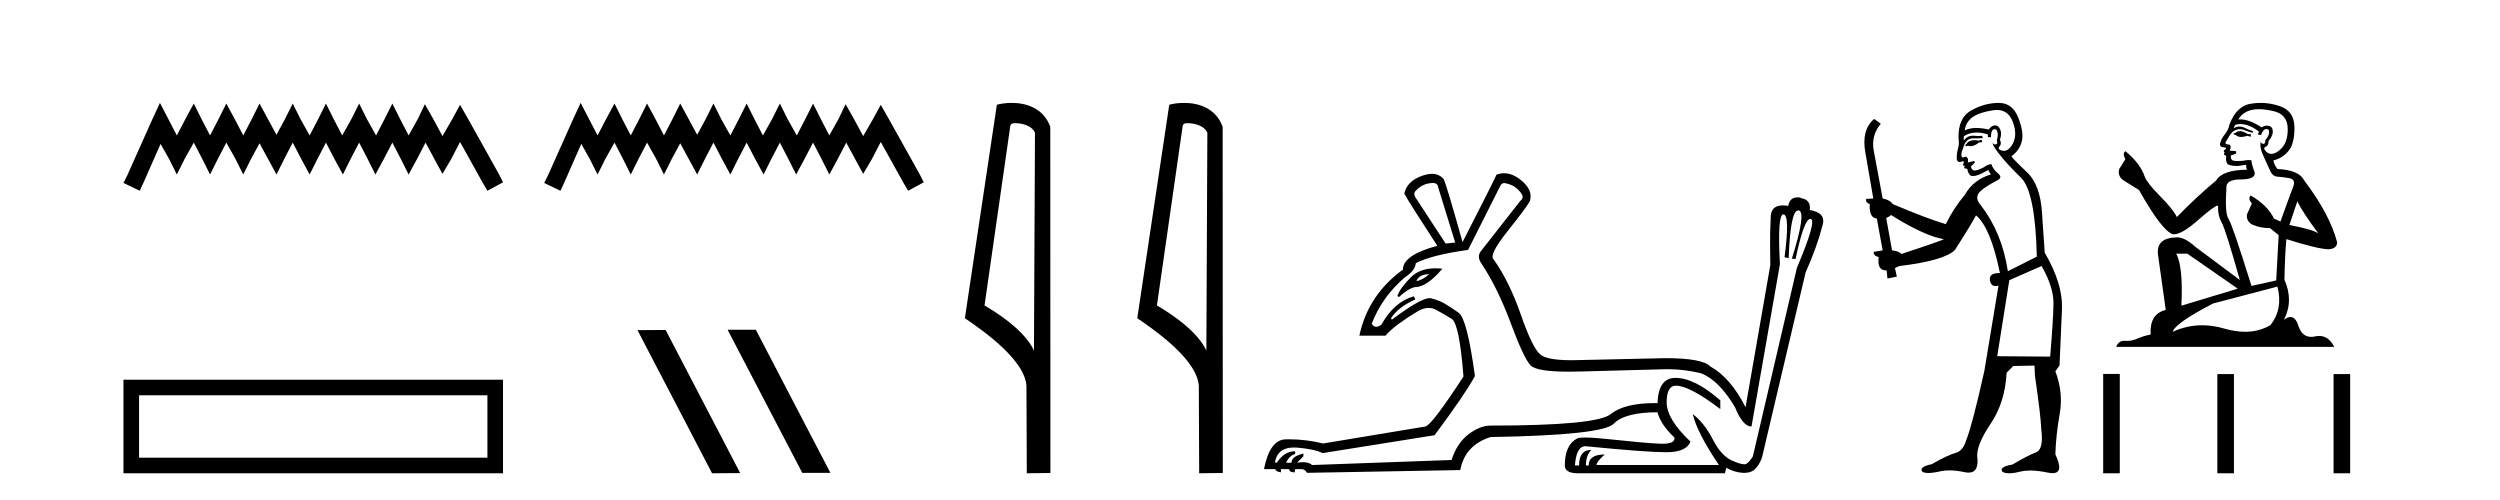
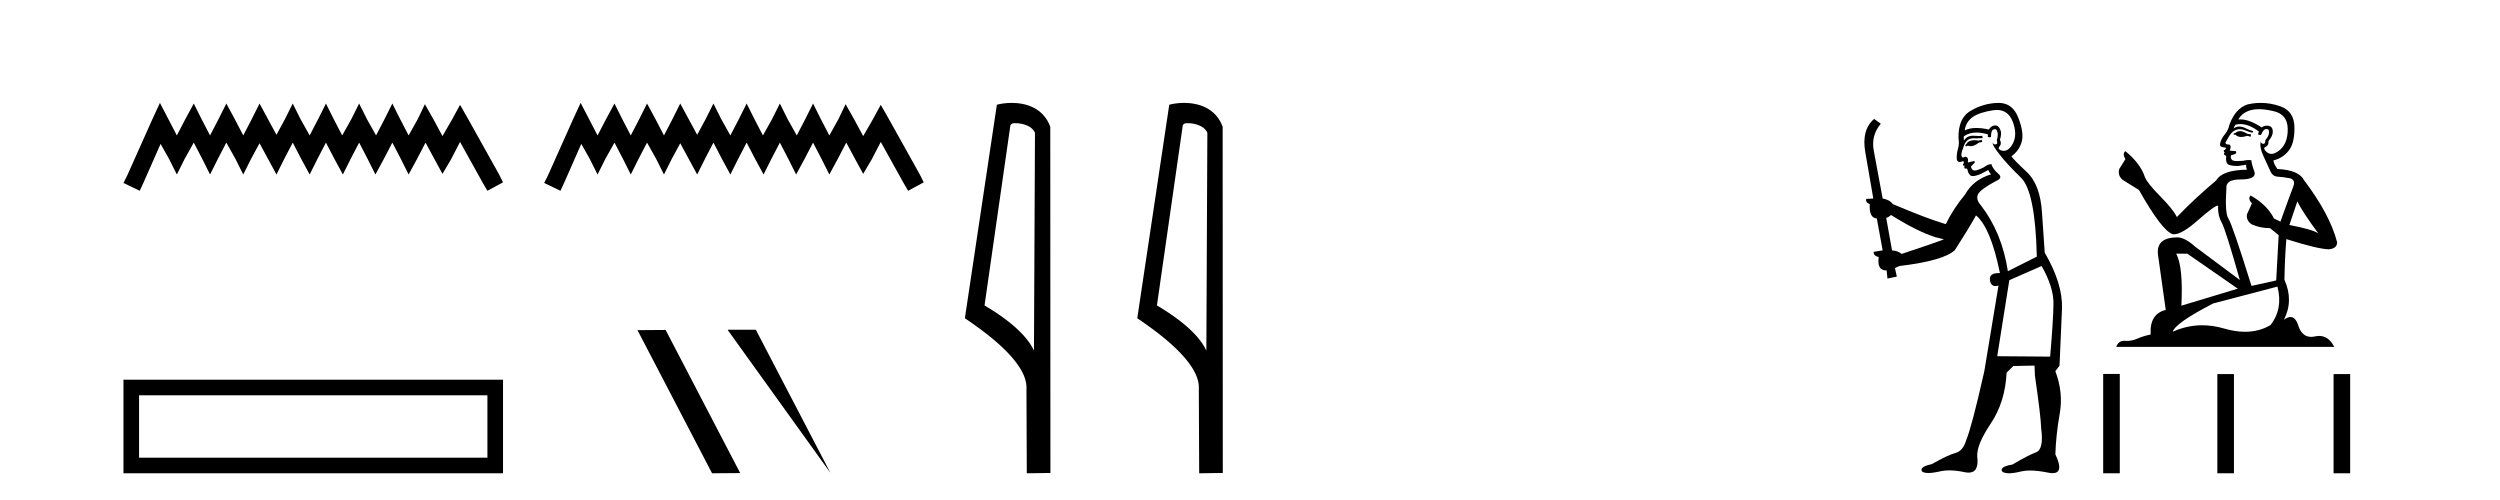
<svg xmlns="http://www.w3.org/2000/svg" width="205.0" height="41.0">
  <path d="M 13.114 8.437 L 12.473 9.825 L 10.444 14.363 L 10.124 15.003 L 11.459 15.644 L 11.779 14.95 L 13.167 11.8 L 13.861 13.028 L 14.502 14.309 L 15.142 13.028 L 15.89 11.693 L 16.584 13.028 L 17.224 14.309 L 17.865 13.028 L 18.559 11.693 L 19.306 13.028 L 19.947 14.309 L 20.588 13.028 L 21.282 11.747 L 21.976 13.028 L 22.67 14.309 L 23.31 13.028 L 24.004 11.693 L 24.698 13.028 L 25.392 14.309 L 26.033 13.028 L 26.727 11.693 L 27.421 13.028 L 28.115 14.309 L 28.755 13.028 L 29.449 11.693 L 30.143 13.028 L 30.784 14.309 L 31.478 13.028 L 32.172 11.693 L 32.866 13.028 L 33.507 14.309 L 34.201 13.028 L 34.895 11.693 L 35.642 13.081 L 36.283 14.256 L 36.977 13.081 L 37.724 11.64 L 39.593 15.003 L 39.966 15.644 L 41.248 14.95 L 40.927 14.309 L 38.365 9.718 L 37.724 8.597 L 37.084 9.771 L 36.283 11.159 L 35.535 9.771 L 34.841 8.544 L 34.254 9.771 L 33.507 11.106 L 32.813 9.771 L 32.172 8.49 L 31.531 9.771 L 30.837 11.106 L 30.09 9.771 L 29.449 8.49 L 28.809 9.771 L 28.061 11.106 L 27.367 9.771 L 26.727 8.49 L 26.086 9.771 L 25.392 11.106 L 24.645 9.771 L 24.004 8.49 L 23.364 9.771 L 22.67 11.053 L 21.976 9.771 L 21.282 8.49 L 20.641 9.771 L 19.947 11.106 L 19.253 9.771 L 18.559 8.49 L 17.918 9.771 L 17.224 11.106 L 16.53 9.771 L 15.89 8.49 L 15.196 9.771 L 14.502 11.106 L 13.808 9.771 L 13.114 8.437 Z" style="fill:#000000;stroke:none" />
  <path d="M 10.124 31.136 L 10.124 38.809 L 41.248 38.809 L 41.248 31.136 L 10.124 31.136 M 39.968 32.414 L 39.968 37.53 L 11.404 37.53 L 11.404 32.414 L 39.968 32.414 Z" style="fill:#000000;stroke:none" />
  <path d="M 47.612 8.437 L 46.971 9.825 L 44.943 14.363 L 44.622 15.003 L 45.957 15.644 L 46.277 14.95 L 47.665 11.8 L 48.359 13.028 L 49 14.309 L 49.64 13.028 L 50.388 11.693 L 51.082 13.028 L 51.722 14.309 L 52.363 13.028 L 53.057 11.693 L 53.804 13.028 L 54.445 14.309 L 55.086 13.028 L 55.78 11.747 L 56.474 13.028 L 57.168 14.309 L 57.808 13.028 L 58.502 11.693 L 59.196 13.028 L 59.89 14.309 L 60.531 13.028 L 61.225 11.693 L 61.919 13.028 L 62.613 14.309 L 63.254 13.028 L 63.948 11.693 L 64.642 13.028 L 65.282 14.309 L 65.976 13.028 L 66.67 11.693 L 67.364 13.028 L 68.005 14.309 L 68.699 13.028 L 69.393 11.693 L 70.14 13.081 L 70.781 14.256 L 71.475 13.081 L 72.222 11.64 L 74.091 15.003 L 74.464 15.644 L 75.746 14.95 L 75.425 14.309 L 72.863 9.718 L 72.222 8.597 L 71.582 9.771 L 70.781 11.159 L 70.033 9.771 L 69.339 8.544 L 68.752 9.771 L 68.005 11.106 L 67.311 9.771 L 66.67 8.49 L 66.03 9.771 L 65.336 11.106 L 64.588 9.771 L 63.948 8.49 L 63.307 9.771 L 62.56 11.106 L 61.866 9.771 L 61.225 8.49 L 60.584 9.771 L 59.89 11.106 L 59.143 9.771 L 58.502 8.49 L 57.862 9.771 L 57.168 11.053 L 56.474 9.771 L 55.78 8.49 L 55.139 9.771 L 54.445 11.106 L 53.751 9.771 L 53.057 8.49 L 52.416 9.771 L 51.722 11.106 L 51.028 9.771 L 50.388 8.49 L 49.694 9.771 L 49 11.106 L 48.306 9.771 L 47.612 8.437 Z" style="fill:#000000;stroke:none" />
-   <path d="M 59.706 27.039 L 59.671 27.056 L 65.787 38.775 L 68.093 38.775 L 61.978 27.039 ZM 54.581 27.056 L 52.274 27.073 L 58.39 38.809 L 60.696 38.792 L 54.581 27.056 Z" style="fill:#000000;stroke:none" />
+   <path d="M 59.706 27.039 L 59.671 27.056 L 68.093 38.775 L 61.978 27.039 ZM 54.581 27.056 L 52.274 27.073 L 58.39 38.809 L 60.696 38.792 L 54.581 27.056 Z" style="fill:#000000;stroke:none" />
  <path d="M 83.255 10.1 C 83.88 10.1 84.645 10.34 84.868 10.89 L 84.785 28.751 L 84.785 28.751 C 84.469 28.034 83.528 26.699 80.732 25.046 L 82.854 10.263 C 82.954 10.157 82.951 10.1 83.255 10.1 ZM 84.785 28.751 L 84.785 28.751 C 84.785 28.751 84.785 28.751 84.785 28.751 L 84.785 28.751 L 84.785 28.751 ZM 82.958 8.437 C 82.48 8.437 82.049 8.505 81.743 8.588 L 79.12 26.094 C 80.508 27.044 84.321 29.648 84.169 31.91 L 84.197 38.809 L 86.134 38.783 L 86.123 10.393 C 85.547 8.837 84.116 8.437 82.958 8.437 Z" style="fill:#000000;stroke:none" />
  <path d="M 97.391 10.1 C 98.015 10.1 98.78 10.34 99.003 10.89 L 98.921 28.751 L 98.921 28.751 C 98.604 28.034 97.663 26.699 94.868 25.046 L 96.99 10.263 C 97.089 10.157 97.087 10.1 97.391 10.1 ZM 98.921 28.751 L 98.921 28.751 C 98.921 28.751 98.921 28.751 98.921 28.751 L 98.921 28.751 L 98.921 28.751 ZM 97.094 8.437 C 96.616 8.437 96.184 8.505 95.879 8.588 L 93.256 26.094 C 94.643 27.044 98.456 29.648 98.304 31.91 L 98.333 38.809 L 100.269 38.783 L 100.258 10.393 C 99.683 8.837 98.252 8.437 97.094 8.437 Z" style="fill:#000000;stroke:none" />
-   <path d="M 117.56 15.002 Q 117.898 15.04 117.936 15.378 L 119.327 19.891 L 118.538 19.967 L 116.055 16.168 Q 115.867 15.829 116.131 15.604 Q 116.695 15.002 117.56 15.002 ZM 117.184 22.486 Q 116.695 22.938 116.168 23.051 L 116.168 22.975 Q 116.431 22.486 117.184 22.486 ZM 117.705 22.002 Q 116.427 22.002 115.698 22.731 Q 114.814 23.615 114.589 24.254 L 114.701 24.367 Q 115.529 23.615 116.055 23.54 Q 116.996 23.54 118.274 22.035 Q 117.977 22.002 117.705 22.002 ZM 123.345 15.011 Q 123.418 15.011 123.502 15.04 Q 124.292 15.19 124.781 15.905 Q 124.969 16.243 124.668 16.469 L 121.396 20.644 Q 121.095 21.095 121.509 21.659 Q 122.825 23.652 123.878 26.492 Q 124.931 29.332 125.496 29.952 Q 125.973 30.477 128.658 30.477 Q 129.147 30.477 129.708 30.46 L 129.745 30.46 L 136.703 30.272 Q 138.133 30.272 139.486 30.61 Q 140.953 31.174 142.27 33.393 Q 142.909 34.973 143.624 34.973 L 145.955 21.659 Q 145.735 17.576 146.234 17.576 Q 146.245 17.576 146.256 17.578 Q 146.783 17.672 146.332 21.095 L 146.67 21.17 Q 146.815 17.253 147.45 17.253 Q 147.473 17.253 147.497 17.259 Q 148.137 17.372 146.933 21.208 L 147.234 21.245 Q 147.929 17.952 148.447 17.952 Q 148.461 17.952 148.475 17.954 Q 149.002 18.048 147.347 21.96 L 143.736 37.418 Q 143.436 37.907 143.191 38.038 Q 143.13 38.071 143.028 38.071 Q 142.721 38.071 142.044 37.775 Q 141.141 37.38 140.446 36.026 Q 139.75 34.672 138.81 33.958 L 138.81 33.958 Q 139.148 35.462 140.953 38.132 L 130.911 38.132 Q 130.911 37.869 131.588 37.267 Q 130.272 37.267 130.272 38.17 L 130.046 38.17 Q 130.046 37.305 130.498 36.891 Q 129.482 36.891 129.482 38.17 L 129.144 38.17 Q 129.257 36.59 130.009 36.59 Q 134.993 37.082 136.603 37.082 Q 136.718 37.082 136.816 37.079 Q 138.283 37.042 138.621 36.214 Q 136.666 34.371 136.666 32.999 Q 136.666 31.626 137.418 31.626 Q 138.546 31.626 141.066 33.544 L 141.066 32.829 Q 138.96 30.986 137.38 30.986 Q 135.989 30.986 135.914 33.055 Q 135.811 33.054 135.71 33.054 Q 133.198 33.054 132.077 33.958 Q 130.911 34.898 122.223 34.898 Q 121.358 34.898 120.418 35.612 Q 119.478 36.327 119.027 37.719 L 107.593 38.132 Q 107.333 37.898 106.838 37.898 Q 106.618 37.898 106.352 37.944 L 106.878 37.418 L 106.878 37.192 Q 105.901 37.418 105.901 37.944 L 105.449 37.944 Q 105.75 37.343 106.201 37.23 L 106.201 37.004 Q 105.299 37.004 104.697 37.944 L 104.547 37.907 Q 104.754 36.694 106.111 36.694 Q 106.227 36.694 106.352 36.703 Q 107.743 36.816 108.458 37.154 L 117.635 35.688 Q 120.155 32.303 120.945 30.836 Q 120.305 26.135 119.61 25.646 Q 118.914 25.157 118.462 24.894 Q 118.011 24.63 117.353 24.461 Q 117.3 24.447 117.234 24.447 Q 116.487 24.447 114.137 26.21 L 114.062 26.097 Q 114.626 25.194 116.055 24.555 L 115.943 24.292 Q 114.325 24.743 113.272 26.624 Q 113.033 26.795 112.848 26.795 Q 112.626 26.795 112.482 26.548 Q 113.31 24.367 115.19 22.75 Q 116.055 22.186 116.093 21.584 Q 117.372 20.907 120.381 20.493 L 123.013 15.265 Q 123.126 15.011 123.345 15.011 ZM 123.337 14.206 Q 123.023 14.206 122.712 14.325 Q 122.449 14.927 119.929 19.854 Q 118.613 15.153 118.387 14.701 Q 118.036 14.256 117.429 14.256 Q 117.062 14.256 116.601 14.419 Q 115.378 14.852 115.153 15.867 Q 115.454 16.469 117.861 20.155 Q 115.04 20.907 115.04 22.11 Q 112.181 24.179 111.467 27.526 L 113.611 27.526 Q 113.987 27.075 114.701 26.548 Q 115.416 26.022 116.243 25.533 Q 116.721 25.25 117.149 25.25 Q 117.462 25.25 117.748 25.401 Q 118.425 25.759 119.045 26.153 Q 119.666 26.548 120.004 30.874 Q 117.409 34.86 116.883 34.973 L 108.496 36.365 Q 107.094 36.023 105.723 36.023 Q 105.586 36.023 105.449 36.026 Q 104.133 36.026 103.644 38.471 L 104.584 38.471 Q 104.584 38.659 105.036 38.734 L 105.036 38.471 L 105.713 38.471 Q 105.713 38.734 106.164 38.734 L 106.201 38.471 L 106.803 38.471 Q 106.991 38.508 107.179 38.772 L 119.741 38.546 Q 120.117 36.515 122.223 35.838 Q 131.4 35.688 132.322 34.747 Q 133.243 33.807 135.914 33.807 Q 136.177 34.823 137.305 35.876 Q 137.373 36.389 136.323 36.389 Q 136.218 36.389 136.102 36.383 Q 134.823 36.327 132.247 36.045 Q 130.701 35.876 129.961 35.876 Q 129.467 35.876 129.332 35.951 Q 128.316 36.477 128.316 38.17 Q 128.316 38.809 129.407 38.809 L 141.442 38.809 L 141.555 38.358 Q 142.232 38.734 142.909 38.772 Q 142.971 38.775 143.029 38.775 Q 143.618 38.775 143.943 38.433 Q 144.301 38.057 144.489 37.493 L 148.062 22.336 Q 149.002 20.23 149.453 18.462 Q 149.754 17.447 148.4 17.221 Q 148.513 16.356 147.648 16.243 L 147.648 16.206 Q 147.515 16.182 147.399 16.182 Q 146.76 16.182 146.632 16.883 Q 146.394 16.843 146.194 16.843 Q 145.265 16.843 145.203 17.71 Q 145.128 19.327 145.147 20.079 Q 145.166 20.832 145.166 21.734 L 143.135 33.393 Q 141.894 30.949 140.239 30.046 Q 139.599 29.369 136.553 29.369 L 129.745 29.52 Q 129.282 29.538 128.877 29.538 Q 126.853 29.538 126.304 29.068 Q 125.646 28.504 124.706 25.796 Q 123.765 23.088 122.487 21.283 Q 122.035 20.944 123.653 18.914 Q 125.27 16.883 125.458 16.469 Q 125.721 15.566 124.706 14.758 Q 124.013 14.206 123.337 14.206 Z" style="fill:#000000;stroke:none" />
  <path d="M 162.492 11.461 L 162.236 11.53 Q 162.057 11.495 161.903 11.495 Q 161.749 11.495 161.621 11.53 Q 161.365 11.615 161.314 11.717 Q 161.262 11.82 161.143 11.905 L 161.228 12.008 L 161.365 11.94 Q 161.472 11.988 161.594 11.988 Q 161.897 11.988 162.287 11.683 L 162.544 11.649 L 162.492 11.461 ZM 163.741 9.016 Q 164.664 9.016 165.037 9.958 Q 165.447 11.017 165.055 11.769 Q 164.727 12.37 164.311 12.37 Q 164.207 12.37 164.098 12.332 Q 163.808 12.23 163.927 12.042 Q 164.166 11.82 163.995 11.461 Q 164.166 10.915 164.03 10.658 Q 163.892 10.283 163.608 10.283 Q 163.504 10.283 163.381 10.334 Q 163.158 10.47 163.09 10.624 Q 162.517 10.494 162.06 10.494 Q 161.496 10.494 161.109 10.693 Q 161.194 10.009 161.758 9.599 Q 162.321 9.206 163.466 9.036 Q 163.609 9.016 163.741 9.016 ZM 155.062 17.628 Q 157.18 18.96 158.666 19.438 L 159.4 19.626 Q 158.666 19.917 155.933 20.822 Q 155.642 20.566 155.147 20.532 L 154.669 17.867 Q 154.891 17.799 155.062 17.628 ZM 163.58 10.595 Q 163.725 10.595 163.773 10.778 Q 163.876 11.068 163.739 11.495 Q 163.842 11.82 163.654 11.837 Q 163.622 11.842 163.595 11.842 Q 163.444 11.842 163.415 11.683 L 163.415 11.683 Q 163.329 11.871 163.944 12.64 Q 164.542 13.426 165.721 14.57 Q 166.899 15.732 167.019 21.044 L 164.645 22.24 Q 164.166 19.08 162.424 16.825 Q 161.997 16.347 162.202 15.92 Q 162.424 15.51 163.671 14.843 Q 164.286 14.587 163.842 14.228 Q 163.415 13.87 163.295 13.46 Q 163.005 13.46 162.68 13.716 Q 162.144 13.984 161.922 13.984 Q 161.876 13.984 161.843 13.972 Q 161.655 13.904 161.621 13.648 L 161.877 13.391 Q 161.997 13.289 161.877 13.204 L 161.365 13.323 Q 161.45 12.879 161.143 12.845 Q 161.035 12.914 160.966 12.914 Q 160.881 12.914 160.852 12.811 Q 160.784 12.589 160.972 12.162 Q 161.074 11.752 161.297 11.53 Q 161.502 11.34 161.823 11.34 Q 161.85 11.34 161.877 11.342 Q 161.997 11.347 162.115 11.347 Q 162.35 11.347 162.578 11.325 L 162.544 11.137 Q 162.415 11.154 162.266 11.154 Q 162.116 11.154 161.946 11.137 Q 161.866 11.128 161.792 11.128 Q 161.293 11.128 161.04 11.53 Q 161.006 11.273 161.04 11.171 Q 161.472 10.869 162.076 10.869 Q 162.498 10.869 163.005 11.017 L 163.005 11.239 Q 163.082 11.256 163.146 11.256 Q 163.21 11.256 163.261 11.239 Q 163.261 10.693 163.449 10.624 Q 163.522 10.595 163.58 10.595 ZM 167.412 21.813 Q 168.403 23.555 168.386 24.905 Q 168.368 26.254 168.112 29.243 L 163.773 29.209 L 164.764 22.974 L 167.412 21.813 ZM 163.888 8.437 Q 163.857 8.437 163.825 8.438 Q 162.646 8.472 161.655 9.053 Q 160.562 9.633 160.596 11.325 Q 160.682 11.786 160.545 12.23 Q 160.425 12.657 160.46 13.101 Q 160.533 13.284 160.693 13.284 Q 160.757 13.284 160.835 13.255 Q 160.915 13.22 160.963 13.22 Q 161.079 13.22 161.006 13.426 Q 160.938 13.46 160.972 13.545 Q 160.995 13.591 161.048 13.591 Q 161.074 13.591 161.109 13.579 L 161.109 13.579 Q 161.013 13.82 161.157 13.82 Q 161.166 13.82 161.177 13.819 Q 161.191 13.817 161.204 13.817 Q 161.332 13.817 161.348 13.972 Q 161.365 14.16 161.553 14.365 Q 161.627 14.439 161.777 14.439 Q 162.009 14.439 162.424 14.263 L 163.039 13.938 Q 163.09 14.092 163.261 14.297 Q 161.809 14.741 161.143 15.937 Q 160.169 17.115 159.554 18.379 Q 158.085 17.952 155.215 16.74 Q 154.959 16.381 154.378 16.278 L 153.644 12.332 Q 153.422 11.102 154.225 10.146 L 153.678 9.753 Q 152.619 10.658 152.961 12.52 L 153.61 16.278 L 153.029 16.312 Q 152.961 16.603 153.319 16.74 Q 153.251 17.867 153.9 17.918 L 154.378 20.532 Q 154.003 20.6 153.644 20.651 Q 153.61 20.976 154.054 21.078 Q 153.905 22.173 154.657 22.173 Q 154.679 22.173 154.703 22.172 L 154.771 22.838 L 155.54 22.684 L 155.386 21.984 Q 155.574 21.881 155.762 21.813 Q 159.435 21.369 160.306 20.498 Q 161.484 18.67 162.031 17.662 Q 163.227 18.636 163.995 22.394 Q 163.948 22.392 163.903 22.392 Q 163.095 22.392 163.176 22.974 Q 163.242 23.456 163.634 23.456 Q 163.742 23.456 163.876 23.419 L 163.876 23.419 L 162.714 30.439 Q 161.689 35 161.228 36.093 Q 160.972 36.964 160.374 37.135 Q 159.759 37.289 158.41 38.058 Q 157.658 38.211 157.573 38.468 Q 157.504 38.724 157.931 38.775 Q 158.019 38.786 158.125 38.786 Q 158.513 38.786 159.144 38.639 Q 159.465 38.57 159.847 38.57 Q 160.419 38.57 161.126 38.724 Q 161.288 38.756 161.425 38.756 Q 162.296 38.756 162.134 37.443 Q 162.065 36.486 163.244 34.727 Q 164.423 32.967 164.542 30.559 L 165.089 30.012 L 166.831 29.978 L 166.865 30.815 Q 167.344 34.095 167.378 35.137 Q 167.6 36.828 166.968 37.084 Q 166.319 37.323 165.02 38.092 Q 164.252 38.211 164.149 38.468 Q 164.064 38.724 164.508 38.792 Q 164.615 38.809 164.745 38.809 Q 165.136 38.809 165.738 38.656 Q 166.053 38.582 166.464 38.582 Q 167.098 38.582 167.958 38.758 Q 168.158 38.799 168.314 38.799 Q 169.274 38.799 168.539 37.255 Q 168.59 35.649 168.898 33.924 Q 169.205 32.199 168.539 30.439 L 168.881 29.978 L 169.086 25.263 Q 169.137 23.231 167.668 20.72 Q 167.6 19.797 167.446 17.474 Q 167.309 15.134 166.182 14.092 Q 165.055 13.033 164.935 12.811 Q 165.567 12.367 165.772 11.649 Q 165.994 10.915 165.499 9.651 Q 165.033 8.437 163.888 8.437 Z" style="fill:#000000;stroke:none" />
  <path d="M 183.746 10.754 Q 183.464 10.754 183.374 10.844 Q 183.296 10.934 183.161 10.934 L 183.161 11.035 L 183.318 11.057 Q 183.493 11.232 183.782 11.232 Q 183.997 11.232 184.274 11.136 L 184.556 11.215 L 184.578 11.012 L 184.331 10.99 Q 183.971 10.787 183.746 10.754 ZM 185.219 8.953 Q 185.738 8.953 186.423 9.111 Q 187.582 9.37 187.594 10.574 Q 187.605 11.766 186.919 12.318 Q 186.556 12.62 186.258 12.62 Q 186.001 12.62 185.793 12.396 Q 185.591 12.194 185.715 12.07 Q 186.041 11.969 186.018 11.564 Q 186.367 11.136 186.367 10.832 Q 186.389 10.303 185.881 10.303 Q 185.86 10.303 185.838 10.304 Q 185.613 10.326 185.456 10.45 Q 184.46 9.79 183.703 9.79 Q 183.622 9.79 183.543 9.797 L 183.543 9.797 Q 183.869 9.224 184.567 9.032 Q 184.852 8.953 185.219 8.953 ZM 188.381 16.514 Q 188.82 17.414 190.103 19.136 Q 189.619 18.81 187.729 18.45 L 188.381 16.514 ZM 183.716 10.175 Q 184.426 10.175 185.231 10.787 L 185.152 11.012 Q 185.247 11.068 185.336 11.068 Q 185.374 11.068 185.411 11.057 Q 185.591 10.585 185.816 10.585 Q 185.843 10.582 185.867 10.582 Q 186.084 10.582 186.063 10.855 Q 186.063 11.136 185.76 11.485 Q 185.76 11.796 185.608 11.796 Q 185.584 11.796 185.557 11.789 Q 185.355 11.744 185.388 11.564 L 185.388 11.564 Q 185.253 12.07 185.625 12.846 Q 185.985 13.634 186.176 14.05 Q 186.367 14.467 186.783 14.489 Q 187.2 14.512 187.74 14.613 Q 188.28 14.714 188.032 15.344 Q 187.785 15.974 186.997 18.168 L 186.468 17.921 Q 185.917 16.807 184.556 16.031 L 184.556 16.031 Q 184.297 16.278 184.657 16.683 L 184.252 17.572 Q 184.173 18.101 184.657 18.405 Q 185.332 18.708 186.142 18.708 L 186.851 19.282 L 186.648 22.995 L 184.623 23.445 Q 183.037 18.371 182.733 17.932 Q 182.429 17.493 182.564 15.423 Q 182.508 14.714 183.723 14.714 Q 184.983 14.714 184.882 14.14 L 184.724 13.679 Q 184.601 13.251 184.623 13.15 Q 184.524 13.123 184.393 13.123 Q 184.196 13.123 183.926 13.184 Q 183.671 13.206 183.486 13.206 Q 183.116 13.206 183.026 13.116 Q 182.891 12.981 182.936 12.745 L 183.296 12.621 Q 183.419 12.554 183.341 12.396 L 182.834 12.351 Q 183.014 11.969 182.789 11.845 Q 182.756 11.848 182.726 11.848 Q 182.485 11.848 182.485 11.688 Q 182.564 11.541 182.801 11.148 Q 183.037 10.754 183.374 10.641 Q 183.526 10.592 183.676 10.592 Q 183.87 10.592 184.061 10.675 Q 184.398 10.81 184.702 10.889 L 184.758 10.754 Q 184.477 10.686 184.173 10.529 Q 183.881 10.377 183.627 10.377 Q 183.374 10.377 183.161 10.529 Q 183.217 10.326 183.318 10.225 Q 183.513 10.175 183.716 10.175 ZM 179.358 20.801 L 183.498 23.67 L 178.874 25.065 Q 179.031 21.859 178.446 20.801 ZM 186.75 23.501 Q 187.222 25.313 186.187 26.652 Q 185.26 27.205 184.099 27.205 Q 183.302 27.205 182.395 26.944 Q 181.466 26.672 180.576 26.672 Q 179.332 26.672 178.165 27.203 Q 178.368 26.494 181.473 24.885 L 186.75 23.501 ZM 185.381 8.437 Q 185.02 8.437 184.657 8.492 Q 183.397 8.638 182.812 10.225 Q 182.733 10.652 182.429 11.024 Q 182.125 11.384 182.035 11.823 Q 182.035 12.07 182.35 12.081 Q 182.666 12.093 182.429 12.295 Q 182.328 12.318 182.35 12.396 Q 182.362 12.475 182.429 12.498 Q 182.283 12.655 182.429 12.711 Q 182.587 12.779 182.542 12.936 Q 182.508 13.105 182.598 13.353 Q 182.688 13.612 183.498 13.612 L 184.196 13.51 L 184.196 13.51 Q 184.151 13.679 184.252 13.915 Q 182.227 13.938 181.732 14.793 Q 180.033 16.211 178.503 17.797 Q 178.199 17.167 177.119 16.076 Q 176.05 14.995 175.87 14.489 Q 175.498 13.387 174.283 12.396 Q 174.013 12.599 174.283 13.049 L 173.777 13.859 Q 173.631 14.388 174.058 14.748 Q 174.711 15.142 175.397 15.581 Q 177.287 18.933 178.165 19.203 Q 178.214 19.211 178.266 19.211 Q 178.934 19.211 180.269 18.022 Q 181.592 16.866 181.838 16.866 Q 181.925 16.866 181.878 17.009 Q 181.878 17.741 182.182 18.258 Q 182.485 18.776 183.667 22.961 L 179.988 20.216 Q 179.155 19.462 178.525 19.462 Q 176.759 19.485 176.961 20.925 L 177.591 25.414 Q 176.252 25.74 176.354 27.428 Q 175.746 27.552 175.24 27.777 Q 174.831 27.954 174.414 27.954 Q 174.326 27.954 174.238 27.946 Q 174.208 27.944 174.179 27.944 Q 173.72 27.944 173.529 28.441 L 191.408 28.441 Q 190.952 27.547 190.172 27.547 Q 190.009 27.547 189.833 27.586 Q 189.662 27.623 189.511 27.623 Q 188.759 27.623 188.46 26.697 Q 188.238 25.995 187.82 25.995 Q 187.581 25.995 187.279 26.224 Q 188.089 24.66 187.324 22.939 Q 187.357 21.071 187.481 19.608 Q 190.125 20.441 190.98 20.441 Q 191.644 20.374 191.644 19.867 Q 191.059 17.594 188.944 14.793 Q 188.516 13.938 186.75 13.859 Q 186.446 13.454 186.423 13.15 Q 187.155 12.981 187.65 12.385 Q 188.156 11.789 188.145 10.45 Q 188.134 9.122 186.986 8.717 Q 186.191 8.437 185.381 8.437 Z" style="fill:#000000;stroke:none" />
  <path d="M 172.461 30.663 L 172.461 38.809 L 173.822 38.809 L 173.822 30.663 ZM 181.822 30.675 L 181.822 38.809 L 183.183 38.809 L 183.183 30.675 ZM 191.352 30.675 L 191.352 38.809 L 192.713 38.809 L 192.713 30.675 Z" style="fill:#000000;stroke:none" />
</svg>